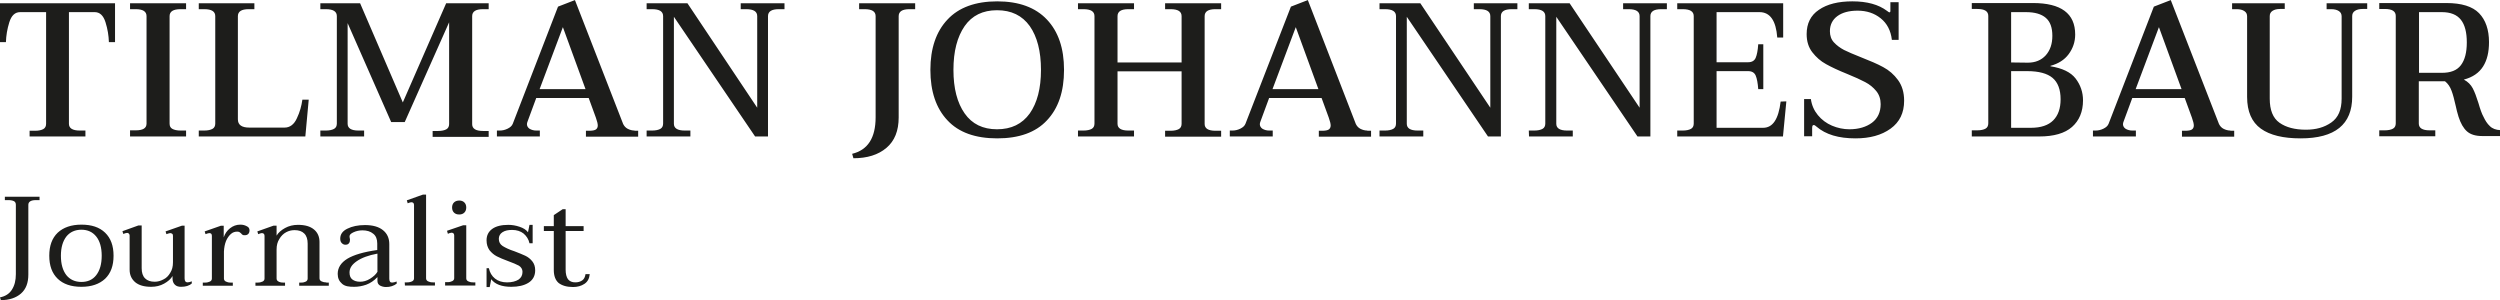
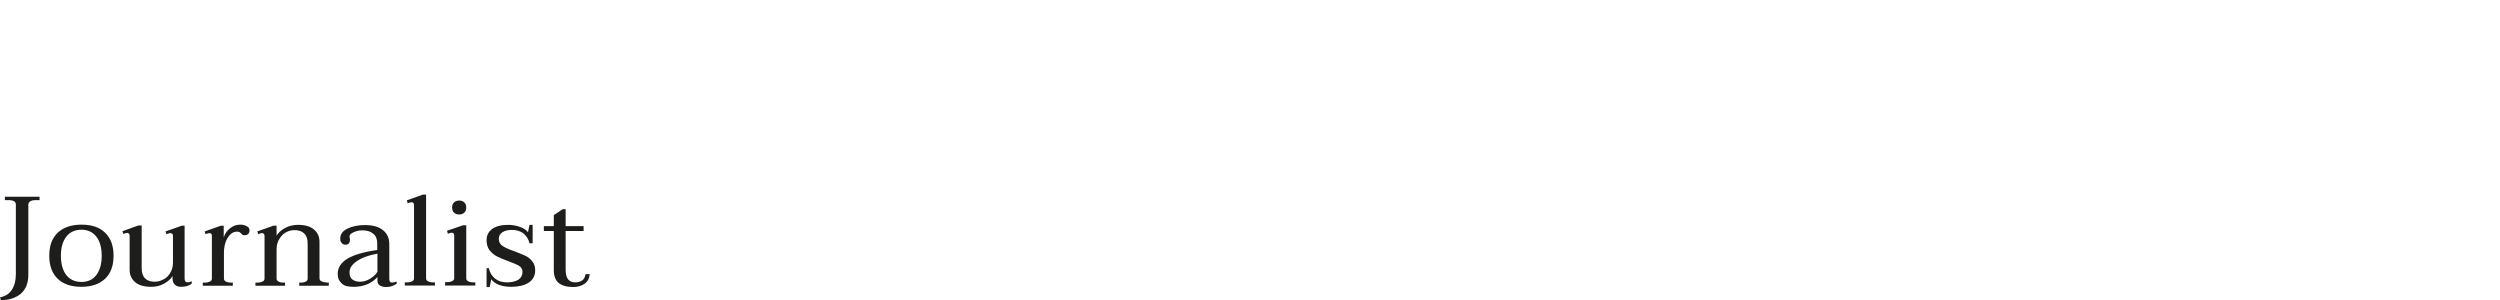
<svg xmlns="http://www.w3.org/2000/svg" version="1.1" id="Ebene_1" x="0px" y="0px" viewBox="0 0 1182.3 141.8" style="enable-background:new 0 0 1182.3 141.8;" xml:space="preserve" width="1000" height="120">
  <style type="text/css">
	.st0{fill:#1D1D1B;}
</style>
-   <path class="st0" d="M1144,5.7h10.8c4.1,0,7.1,1.2,9,3.6s2.8,6,2.8,10.7s-0.9,8.3-2.8,10.8s-4.9,3.6-9,3.6H1144V5.7z M1172.1,48.7  c-0.9-2.9-1.8-5.3-2.7-7c-0.9-1.7-2.3-3.1-4.2-4.1c4.2-1.1,7.2-3.2,9.1-6.2s2.8-6.8,2.8-11.5c0-5.9-1.6-10.5-4.7-13.7  s-8.3-4.8-15.4-4.8h-31.8v2.8h2.6c3.5,0,5.2,1.1,5.2,3.3v50.8c0,1.1-0.4,2-1.3,2.5s-2.2,0.8-3.9,0.8h-2.6v2.8h26.5v-2.8h-2.7  c-3.4,0-5.1-1.1-5.1-3.2v-20h12.4c1.4,1.1,2.4,2.6,3.1,4.5c0.7,1.8,1.3,4.3,2,7.3c0.3,1.4,0.7,3.1,1.3,5c1,3.1,2.3,5.4,4,6.9  s4.1,2.2,7.3,2.2h8.4v-2.8c-2-0.1-3.7-0.7-4.9-1.9c-1.3-1.2-2.2-2.7-3-4.4C1173.7,53.8,1172.9,51.5,1172.1,48.7 M1088,65.4  c16.3,0,24.4-6.6,24.4-19.7V7.6c0-1.1,0.4-1.9,1.3-2.5s2.1-0.9,3.6-0.9h2.2V1.5h-19.2v2.8h2.2c1.5,0,2.7,0.3,3.6,0.9  s1.3,1.4,1.3,2.5v38.9c0,5.3-1.6,9-4.9,11.3s-7.2,3.4-12,3.4c-5.2,0-9.4-1.1-12.5-3.3s-4.6-6-4.6-11.4v-39c0-1.1,0.4-1.9,1.3-2.5  s2.1-0.9,3.6-0.9h2.2V1.5h-24.9v2.8h2.2c1.5,0,2.7,0.3,3.6,0.9s1.3,1.4,1.3,2.5v38.1c0,6.9,2.2,11.9,6.5,15S1079.8,65.4,1088,65.4   M1010,42.1l11-29.3l10.7,29.3H1010z M1054.8,61.7c-1.1,0-2.2-0.3-3.2-0.8s-1.7-1.3-2.2-2.3L1026.6,0l-8,3.1l-21.4,55.4  c-0.4,1-1.2,1.7-2.4,2.3s-2.5,0.9-3.7,0.9h-1.3v2.8h20.3v-2.8h-1.7c-1.2,0-2.2-0.3-3.1-0.8c-0.8-0.5-1.3-1.3-1.3-2.2  c0-0.4,0.1-0.8,0.3-1.3l4.1-11.1h24.8l3.4,9.3c0.6,1.7,0.9,2.9,0.9,3.7s-0.3,1.5-0.9,1.9s-1.7,0.6-3.1,0.6h-1.6v2.8h24.7v-2.8h-1.8  V61.7z M951.1,60.4V33.6h7.6c5.5,0,9.5,1.1,12,3.2c2.5,2.1,3.8,5.5,3.8,10.1c0,4.4-1.2,7.7-3.5,10s-5.8,3.5-10.5,3.5H951.1z   M951.1,29.5V5.7h7c4.2,0,7.3,0.9,9.4,2.7s3.1,4.6,3.1,8.5c0,3.8-1,6.8-3.1,9.2c-2.1,2.3-4.9,3.5-8.5,3.5L951.1,29.5L951.1,29.5z   M932.5,64.5h31.9c6.9,0,12.1-1.5,15.5-4.5s5.2-7.2,5.2-12.6c0-3.8-1.2-7.3-3.5-10.3s-6.3-4.9-11.9-5.8v-0.2c3.7-1,6.6-2.8,8.6-5.5  s3.1-5.8,3.1-9.3c0-10-6.7-14.9-20-14.9h-28.9v2.8h2.6c3.5,0,5.2,1.1,5.2,3.3v50.8c0,1.1-0.4,2-1.3,2.5c-0.9,0.5-2.2,0.8-3.9,0.8  h-2.6L932.5,64.5L932.5,64.5z M877.5,65.4c6.8,0,12.3-1.5,16.6-4.6s6.4-7.5,6.4-13.2c0-4-1-7.2-2.9-9.8s-4.2-4.6-7-6.1  c-2.7-1.5-6.3-3-10.6-4.7c-3.4-1.3-6-2.5-7.9-3.4c-1.9-1-3.5-2.2-4.8-3.6s-1.9-3.2-1.9-5.3c0-3,1.2-5.4,3.5-7.1s5.5-2.6,9.6-2.6  c4.3,0,7.9,1.2,10.9,3.6s4.8,5.8,5.3,10.2h3.2V1H894v4.2c0,0.4-0.2,0.6-0.5,0.6c-0.1,0-0.5-0.2-1.1-0.7c-4-3-9.4-4.5-16.4-4.5  c-6.6,0-11.9,1.3-15.8,4c-3.9,2.6-5.8,6.5-5.8,11.5c0,3.4,0.9,6.3,2.7,8.6s3.9,4.2,6.5,5.6c2.5,1.4,5.9,3,9.9,4.6  c3.7,1.5,6.5,2.8,8.6,3.9c2.1,1.1,3.8,2.5,5.2,4.2s2.1,3.8,2.1,6.2c0,3.8-1.4,6.8-4.1,8.8c-2.7,2-6.3,3.1-10.7,3.1  c-2.8,0-5.6-0.6-8.2-1.7c-2.6-1.1-4.9-2.8-6.7-5s-2.9-4.7-3.3-7.6h-3.2v17.6h3.8v-3.8c0-1,0.2-1.5,0.7-1.5c0.4,0,0.8,0.2,1.3,0.7  C863.4,63.6,869.5,65.4,877.5,65.4 M842.1,48c-1,8.3-3.7,12.4-8.3,12.4h-22V33.6h14.9c1.8,0,3,0.7,3.6,2.1c0.6,1.4,1,3.6,1.2,6.4  h2.4V20.9h-2.4c-0.2,2.9-0.6,5-1.2,6.4c-0.6,1.4-1.8,2.1-3.6,2.1h-14.9V5.7h20.3c5,0,7.8,4,8.4,12h2.8V1.5h-50.1v2.8h2.6  c3.5,0,5.2,1.1,5.2,3.3v50.8c0,1.1-0.4,2-1.3,2.5c-0.9,0.5-2.2,0.8-3.9,0.8h-2.6v2.8h50l1.6-16.6L842.1,48L842.1,48z M723.1,64.5  h20.7v-2.8h-2.7c-3.4,0-5.1-1.1-5.1-3.2V7.9l38.4,56.6h6.1V7.6c0-2.2,1.7-3.3,5.1-3.3h2.7V1.5h-20.7v2.8h2.6c3.5,0,5.2,1.1,5.2,3.3  v43.3L742.3,1.5H723v2.8h2.6c3.5,0,5.2,1.1,5.2,3.3v50.8c0,1.1-0.4,2-1.3,2.5c-0.9,0.5-2.2,0.8-3.9,0.8H723L723.1,64.5L723.1,64.5z   M652.4,64.5h20.7v-2.8h-2.7c-3.4,0-5.1-1.1-5.1-3.2V7.9l38.4,56.6h6.1V7.6c0-2.2,1.7-3.3,5.1-3.3h2.7V1.5H697v2.8h2.6  c3.5,0,5.2,1.1,5.2,3.3v43.3L671.7,1.5h-19.3v2.8h2.6c3.5,0,5.2,1.1,5.2,3.3v50.8c0,1.1-0.4,2-1.3,2.5c-0.9,0.5-2.2,0.8-3.9,0.8  h-2.6V64.5z M601.8,42.1l11-29.3l10.7,29.3H601.8z M646.6,61.7c-1.1,0-2.2-0.3-3.2-0.8s-1.7-1.3-2.2-2.3L618.5,0l-8,3.1L589,58.5  c-0.4,1-1.2,1.7-2.4,2.3s-2.5,0.9-3.7,0.9h-1.3v2.8h20.3v-2.8h-1.7c-1.2,0-2.2-0.3-3.1-0.8c-0.8-0.5-1.3-1.3-1.3-2.2  c0-0.4,0.1-0.8,0.3-1.3l4.1-11.1H625l3.4,9.3c0.6,1.7,0.9,2.9,0.9,3.7s-0.3,1.5-0.9,1.9c-0.6,0.4-1.7,0.6-3.1,0.6h-1.6v2.8h24.7  v-2.8h-1.8V61.7z M574.8,4.3h2.7V1.5H551v2.8h2.6c3.5,0,5.2,1.1,5.2,3.3v21.9h-30.3V7.6c0-2.2,1.7-3.3,5.1-3.3h2.7V1.5h-26.5v2.8  h2.6c3.5,0,5.2,1.1,5.2,3.3v50.8c0,1.1-0.4,2-1.3,2.5c-0.9,0.5-2.2,0.8-3.9,0.8h-2.6v2.8h26.5v-2.8h-2.7c-3.4,0-5.1-1.1-5.1-3.2  V33.7h30.3v24.8c0,1.1-0.4,2-1.3,2.5c-0.9,0.5-2.2,0.8-3.9,0.8H551v2.8h26.5v-2.8h-2.7c-3.4,0-5.1-1.1-5.1-3.2v-51  C569.7,5.4,571.4,4.3,574.8,4.3 M471.5,61.1c-6.7,0-11.8-2.5-15.3-7.5s-5.3-11.8-5.3-20.6s1.8-15.6,5.3-20.7c3.5-5,8.6-7.5,15.3-7.5  c6.8,0,11.9,2.5,15.5,7.5c3.5,5,5.3,11.9,5.3,20.7s-1.8,15.6-5.3,20.6C483.4,58.6,478.3,61.1,471.5,61.1 M471.6,65.4  c10.3,0,18.2-2.8,23.5-8.5c5.4-5.7,8.1-13.6,8.1-23.9c0-10.2-2.7-18.1-8.1-23.8s-13.2-8.6-23.5-8.6s-18.2,2.9-23.5,8.6  c-5.4,5.7-8.1,13.7-8.1,23.8c0,10.2,2.7,18.2,8.1,23.9C453.4,62.6,461.3,65.4,471.6,65.4 M403.6,74.8c6.5,0,11.7-1.6,15.6-4.9  s5.8-8.1,5.8-14.4V7.6c0-2.2,1.7-3.3,5.1-3.3h2.7V1.5h-26.5v2.8h2.6c3.5,0,5.2,1.1,5.2,3.3v47.8c0,9.8-3.7,15.5-11.1,17.3  L403.6,74.8z M305.8,64.5h20.7v-2.8h-2.7c-3.4,0-5.1-1.1-5.1-3.2V7.9l38.4,56.6h6.1V7.6c0-2.2,1.7-3.3,5.1-3.3h2.7V1.5h-20.7v2.8  h2.6c3.5,0,5.2,1.1,5.2,3.3v43.3l-33-49.4h-19.3v2.8h2.6c3.5,0,5.2,1.1,5.2,3.3v50.8c0,1.1-0.4,2-1.3,2.5s-2.2,0.8-3.9,0.8h-2.6  L305.8,64.5L305.8,64.5z M255.2,42.1l11-29.3l10.7,29.3H255.2z M300.1,61.7c-1.1,0-2.2-0.3-3.2-0.8s-1.7-1.3-2.2-2.3L271.9,0l-8,3.1  l-21.4,55.4c-0.4,1-1.2,1.7-2.4,2.3s-2.5,0.9-3.7,0.9H235v2.8h20.3v-2.8h-1.7c-1.2,0-2.2-0.3-3.1-0.8c-0.8-0.5-1.3-1.3-1.3-2.2  c0-0.4,0.1-0.8,0.3-1.3l4.1-11.1h24.8l3.4,9.3c0.6,1.7,0.9,2.9,0.9,3.7s-0.3,1.5-0.9,1.9s-1.7,0.6-3.1,0.6h-1.6v2.8h24.7v-2.8h-1.7  V61.7z M151.5,64.5h20.7v-2.8h-2.7c-3.4,0-5.1-1.1-5.1-3.2V10.9L185,57.7h6.4l21-47.2v48.1c0,1.1-0.4,2-1.3,2.5  c-0.9,0.5-2.2,0.8-3.9,0.8h-2.6v2.8h26.5v-2.8h-2.7c-3.4,0-5.1-1.1-5.1-3.2V7.6c0-2.2,1.7-3.3,5.1-3.3h2.7V1.5H211l-20.5,46.9  L170.3,1.5h-18.8v2.8h2.6c3.5,0,5.2,1.1,5.2,3.3v50.8c0,1.1-0.4,2-1.3,2.5c-0.9,0.5-2.2,0.8-3.9,0.8h-2.6V64.5z M94,64.5h50.4  l1.6-17.4h-3c-0.4,2.9-1.2,5.9-2.6,8.8c-1.3,2.9-3.3,4.4-5.8,4.4h-16.7c-3.6,0-5.4-1.3-5.4-3.9V7.6c0-2.2,1.7-3.3,5.1-3.3h2.7V1.5  H94v2.8h2.6c3.5,0,5.2,1.1,5.2,3.3v50.8c0,1.1-0.4,2-1.3,2.5s-2.2,0.8-3.9,0.8H94V64.5z M61.5,64.5H88v-2.8h-2.6  c-1.7,0-3-0.3-3.9-0.8s-1.3-1.3-1.3-2.5V7.6c0-2.2,1.7-3.3,5.2-3.3H88V1.5H61.5v2.8h2.7c3.4,0,5.1,1.1,5.1,3.3v50.8  c0,2.2-1.7,3.2-5.1,3.2h-2.7C61.5,61.6,61.5,64.5,61.5,64.5z M13.9,64.5h26.5v-2.8h-2.7c-3.4,0-5.1-1.1-5.1-3.2V5.7h12.2  c2.4,0,4.1,1.6,5.1,4.8s1.5,6.3,1.6,9.4h2.9V1.5H0v18.4h2.8c0.1-3.1,0.6-6.2,1.6-9.4s2.7-4.8,5.1-4.8h12.3v52.8c0,1.1-0.4,2-1.3,2.5  s-2.2,0.8-3.9,0.8H14v2.7H13.9z" />
  <path class="st0" d="M276.9,129.6c-0.2,1.4-0.7,2.4-1.6,3c-0.9,0.6-2,0.9-3.2,0.9c-1.6,0-2.7-0.5-3.5-1.5c-0.7-1-1.1-2.5-1.1-4.5  v-18.3h8.5v-2.3h-8.5v-8h-1.4l-4.2,2.8v5.2h-4.7v2.3h4.7v18.4c0,2.9,0.8,4.9,2.3,6.2c1.6,1.2,3.8,1.9,6.8,1.9c2.1,0,3.9-0.5,5.4-1.5  s2.3-2.5,2.5-4.6L276.9,129.6L276.9,129.6z M241.8,135.6c3.3,0,6-0.6,8.1-1.9c2.1-1.3,3.2-3.3,3.2-5.9c0-1.8-0.5-3.2-1.4-4.3  s-2-2-3.3-2.6s-3-1.3-5.1-2.1c-2.5-0.8-4.3-1.7-5.6-2.5c-1.2-0.8-1.8-1.9-1.8-3.4c0-1.3,0.6-2.4,1.7-3.1c1.2-0.8,2.7-1.1,4.6-1.1  c2.2,0,4,0.6,5.4,1.7c1.4,1.2,2.4,2.7,2.8,4.6h1.5v-8.7h-1.5l-0.7,3.5c-0.9-1.2-2.2-2-4-2.6s-3.5-0.9-5.3-0.9  c-3.2,0-5.8,0.6-7.6,1.9c-1.8,1.3-2.7,3.1-2.7,5.4c0,1.9,0.5,3.4,1.4,4.7c1,1.2,2.1,2.2,3.5,2.9c1.3,0.7,3.1,1.4,5.2,2.2  c2.3,0.8,4,1.6,5.2,2.2c1.1,0.7,1.7,1.7,1.7,2.9c0,1.6-0.6,2.8-1.9,3.7c-1.3,0.8-3.1,1.3-5.4,1.3s-4.2-0.6-5.7-1.8s-2.5-2.9-2.9-4.9  h-1.1v8.9h1.5l0.7-3.7C234.1,134.4,237.3,135.6,241.8,135.6 M210.5,135h14.3v-1.5h-1.1c-1,0-1.7-0.2-2.3-0.5  c-0.6-0.3-0.9-0.8-0.9-1.4v-25.1H219l-7.6,2.6l0.4,1.4c0.2,0,0.4-0.1,0.8-0.3c0.4-0.1,0.7-0.2,0.9-0.2c0.8,0,1.3,0.4,1.3,1.3v20.2  c0,0.6-0.3,1.1-0.9,1.4c-0.6,0.3-1.3,0.5-2.3,0.5h-1.1L210.5,135L210.5,135z M217.2,101.4c1,0,1.8-0.3,2.4-0.9s0.9-1.4,0.9-2.4  s-0.3-1.8-0.9-2.4s-1.4-0.9-2.4-0.9s-1.9,0.3-2.5,0.9s-0.9,1.4-0.9,2.4s0.3,1.8,0.9,2.4S216.1,101.4,217.2,101.4 M191.5,135h14.2  v-1.5h-1c-1,0-1.7-0.2-2.3-0.5c-0.6-0.3-0.9-0.8-0.9-1.4V92H200l-7.6,2.7l0.4,1.4c0.8-0.3,1.4-0.5,1.7-0.5c0.8,0,1.3,0.4,1.3,1.3  v34.7c0,0.6-0.3,1.1-0.9,1.4c-0.6,0.3-1.4,0.5-2.4,0.5h-1.1L191.5,135L191.5,135z M170.3,133.2c-1.6,0-2.8-0.4-3.7-1.1  c-0.9-0.7-1.3-1.8-1.3-3.3c0-2,1.1-3.7,3.4-5.3c2.3-1.6,5.5-2.8,9.8-3.6v8.6c-0.7,1.2-1.9,2.3-3.5,3.3S171.8,133.2,170.3,133.2   M167.5,135.6c1.8,0,3.7-0.3,5.7-1c1.9-0.7,3.7-1.9,5.3-3.6v1.8c0,1,0.4,1.7,1.2,2.2c0.8,0.4,1.7,0.7,2.8,0.7c1,0,1.9-0.1,2.8-0.4  c0.9-0.3,1.7-0.7,2.3-1.2v-1c-0.9,0.3-1.6,0.5-2.2,0.5c-0.9,0-1.3-0.6-1.3-1.9v-16.3c0-2.8-1-5-3-6.6s-4.8-2.4-8.5-2.4  c-3.3,0-6.1,0.6-8.3,1.7c-2.3,1.1-3.4,2.7-3.4,4.7c0,0.9,0.2,1.6,0.7,2.1s1,0.8,1.7,0.8c0.8,0,1.4-0.2,1.7-0.7  c0.4-0.4,0.5-1,0.5-1.6c0-0.2,0-0.5-0.1-0.8c-0.1-0.4-0.1-0.7-0.1-0.9c0-0.7,0.6-1.3,1.9-1.9s2.7-0.9,4.2-0.9c2.1,0,3.8,0.5,5.1,1.6  c1.3,1,1.9,2.6,1.9,4.6v3.1c-6.4,0.9-11.1,2.3-14.1,4.1c-3.1,1.9-4.6,4.3-4.6,7.2c0,2,0.7,3.5,2.1,4.7S165.1,135.6,167.5,135.6   M154.3,133.5c-1,0-1.7-0.2-2.3-0.5c-0.6-0.3-0.9-0.8-0.9-1.4v-17.2c0-2.5-0.9-4.5-2.6-5.9c-1.8-1.5-4.3-2.2-7.6-2.2  c-2.2,0-4.3,0.5-6.1,1.5c-1.8,1-3.2,2.2-4,3.6v-4.7h-1.5l-7.6,2.7l0.4,1.3c0.8-0.3,1.4-0.5,1.7-0.5c0.8,0,1.3,0.4,1.3,1.3v20.2  c0,0.6-0.3,1.1-0.9,1.4c-0.6,0.3-1.4,0.5-2.3,0.5h-1.1v1.5h14v-1.5h-0.9c-0.9,0-1.7-0.2-2.2-0.5c-0.6-0.3-0.9-0.8-0.9-1.4V118  c0-2,0.4-3.6,1.3-5c0.8-1.4,1.9-2.5,3.2-3.2c1.3-0.7,2.6-1,4-1c2,0,3.5,0.5,4.6,1.6s1.6,2.7,1.6,4.8v16.5c0,0.6-0.3,1.1-0.8,1.4  c-0.6,0.3-1.3,0.5-2.2,0.5h-1v1.5h14v-1.5h-1.2V133.5z M113.6,106.2c-1.8,0-3.4,0.6-4.8,1.7s-2.4,2.5-3,4.3v-5.5h-1.3l-7.7,2.7  l0.4,1.3c0.8-0.3,1.4-0.5,1.8-0.5c0.8,0,1.2,0.4,1.2,1.3v20.2c0,0.6-0.3,1.1-0.9,1.4c-0.6,0.3-1.4,0.5-2.3,0.5h-1.1v1.5h14.2v-1.5  h-1c-1,0-1.7-0.2-2.3-0.5c-0.6-0.3-0.9-0.8-0.9-1.4v-12.8c0.1-1.9,0.4-3.5,1-5c0.6-1.4,1.4-2.5,2.3-3.3s1.9-1.1,3-1.1  c0.4,0,0.8,0.1,1,0.2s0.5,0.4,0.8,0.6c0.2,0.3,0.4,0.5,0.7,0.7c0.3,0.2,0.6,0.2,1.1,0.2c0.7,0,1.2-0.2,1.6-0.6s0.6-1,0.6-1.7  c0-0.9-0.4-1.5-1.2-1.9C115.7,106.4,114.8,106.2,113.6,106.2 M88.7,133.5c-0.9,0-1.4-0.6-1.4-1.9v-24.9H86l-7.7,2.7l0.4,1.3  c0.9-0.3,1.5-0.5,1.8-0.5s0.6,0.1,0.9,0.3c0.3,0.2,0.4,0.5,0.4,1V124c0,2-0.4,3.6-1.3,5c-0.8,1.4-1.9,2.5-3.2,3.1  c-1.3,0.7-2.7,1.1-4.1,1.1c-2,0-3.5-0.5-4.6-1.6s-1.6-2.7-1.6-4.8v-20.2h-1.6l-7.5,2.7l0.4,1.3c0.8-0.3,1.4-0.5,1.8-0.5  c0.3,0,0.6,0.1,0.8,0.3c0.2,0.2,0.4,0.5,0.4,1v16.1c0,2.5,0.9,4.4,2.6,5.9c1.8,1.5,4.3,2.2,7.6,2.2c2.3,0,4.3-0.5,6.1-1.5  c1.8-1,3.2-2.2,4-3.6v1.2c0,1.3,0.4,2.2,1.1,2.9s1.7,1,2.9,1c2.2,0,3.9-0.5,5.1-1.6v-1C90,133.3,89.3,133.5,88.7,133.5 M38.5,133.3  c-3,0-5.4-1.1-7.1-3.2c-1.7-2.2-2.6-5.2-2.6-9.2c0-3.9,0.9-6.9,2.6-9.1c1.7-2.1,4.1-3.2,7.1-3.2s5.3,1.1,7,3.2s2.6,5.2,2.6,9.1  c0,4-0.9,7-2.6,9.2C43.8,132.3,41.4,133.3,38.5,133.3 M38.5,135.6c4.8,0,8.5-1.3,11.2-3.8c2.7-2.6,4-6.2,4-10.9  c0-4.7-1.3-8.3-4-10.9s-6.4-3.8-11.2-3.8s-8.5,1.3-11.2,3.8c-2.7,2.6-4,6.2-4,10.9c0,4.7,1.3,8.3,4,10.9  C29.9,134.3,33.6,135.6,38.5,135.6 M0.4,141.9c4,0,7.2-1.1,9.5-3.1c2.4-2.1,3.5-5.1,3.5-9v-33c0-1.4,1.2-2.2,3.5-2.2h1.8V93H2.3v1.6  H4c1.2,0,2,0.2,2.6,0.5s0.9,0.9,0.9,1.7v32.8c0,3-0.6,5.4-1.9,7.4c-1.2,1.9-3.1,3.1-5.6,3.6L0.4,141.9z" />
</svg>